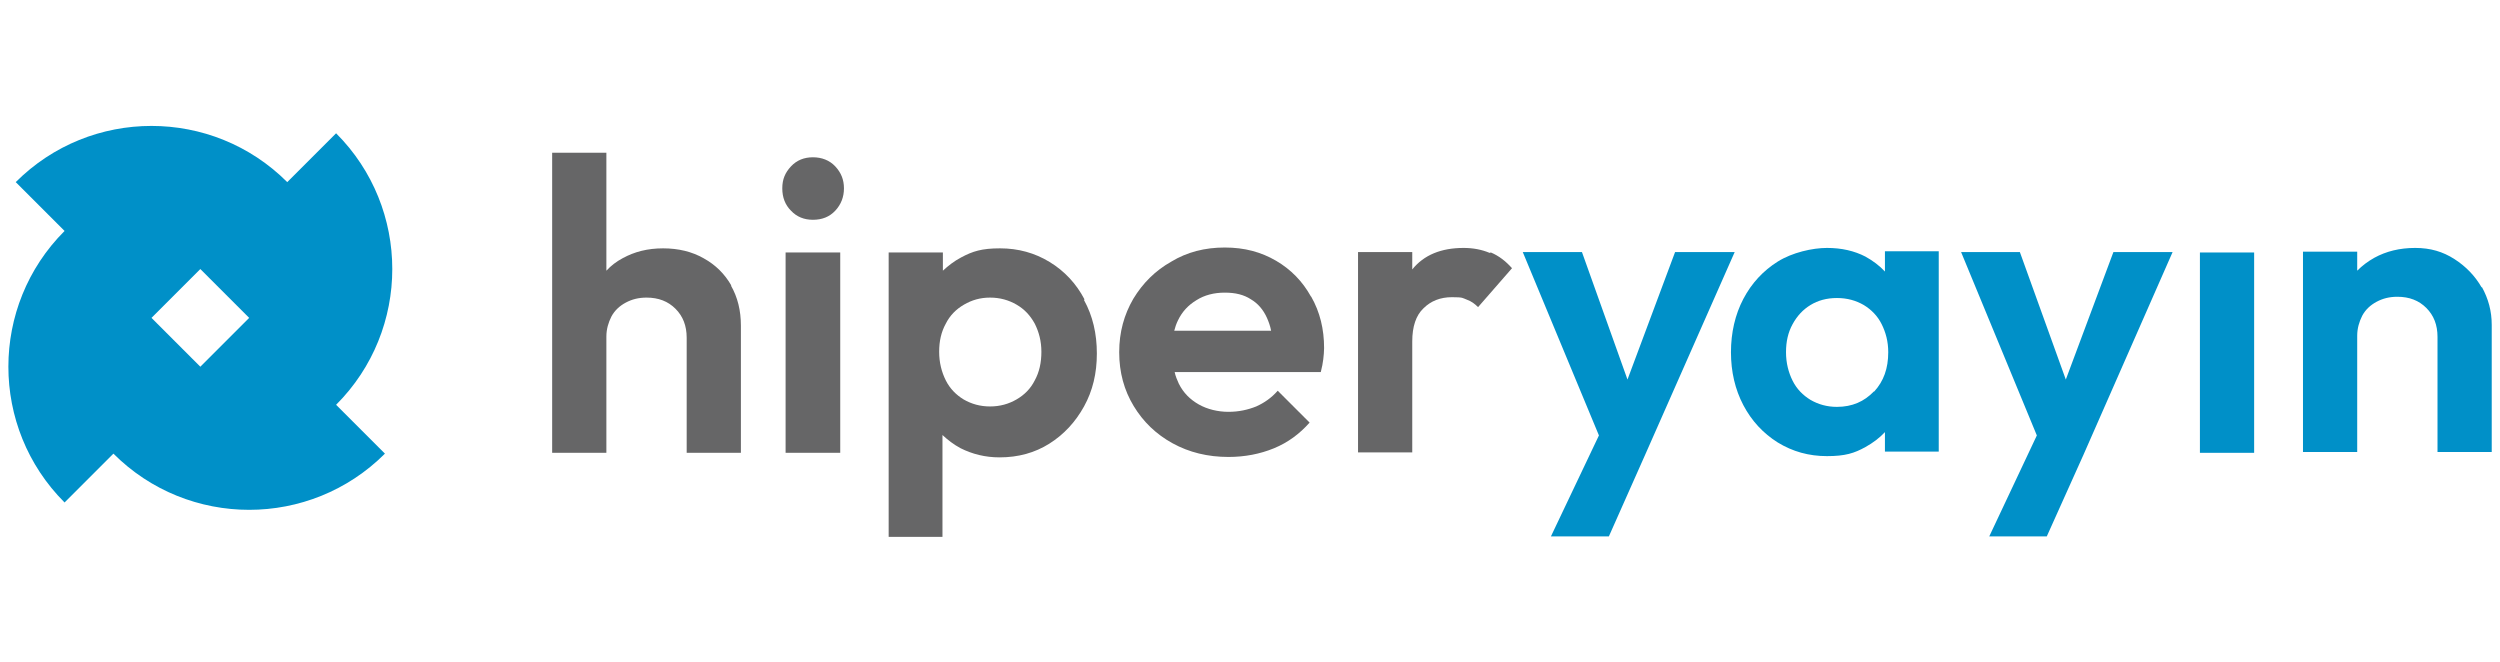
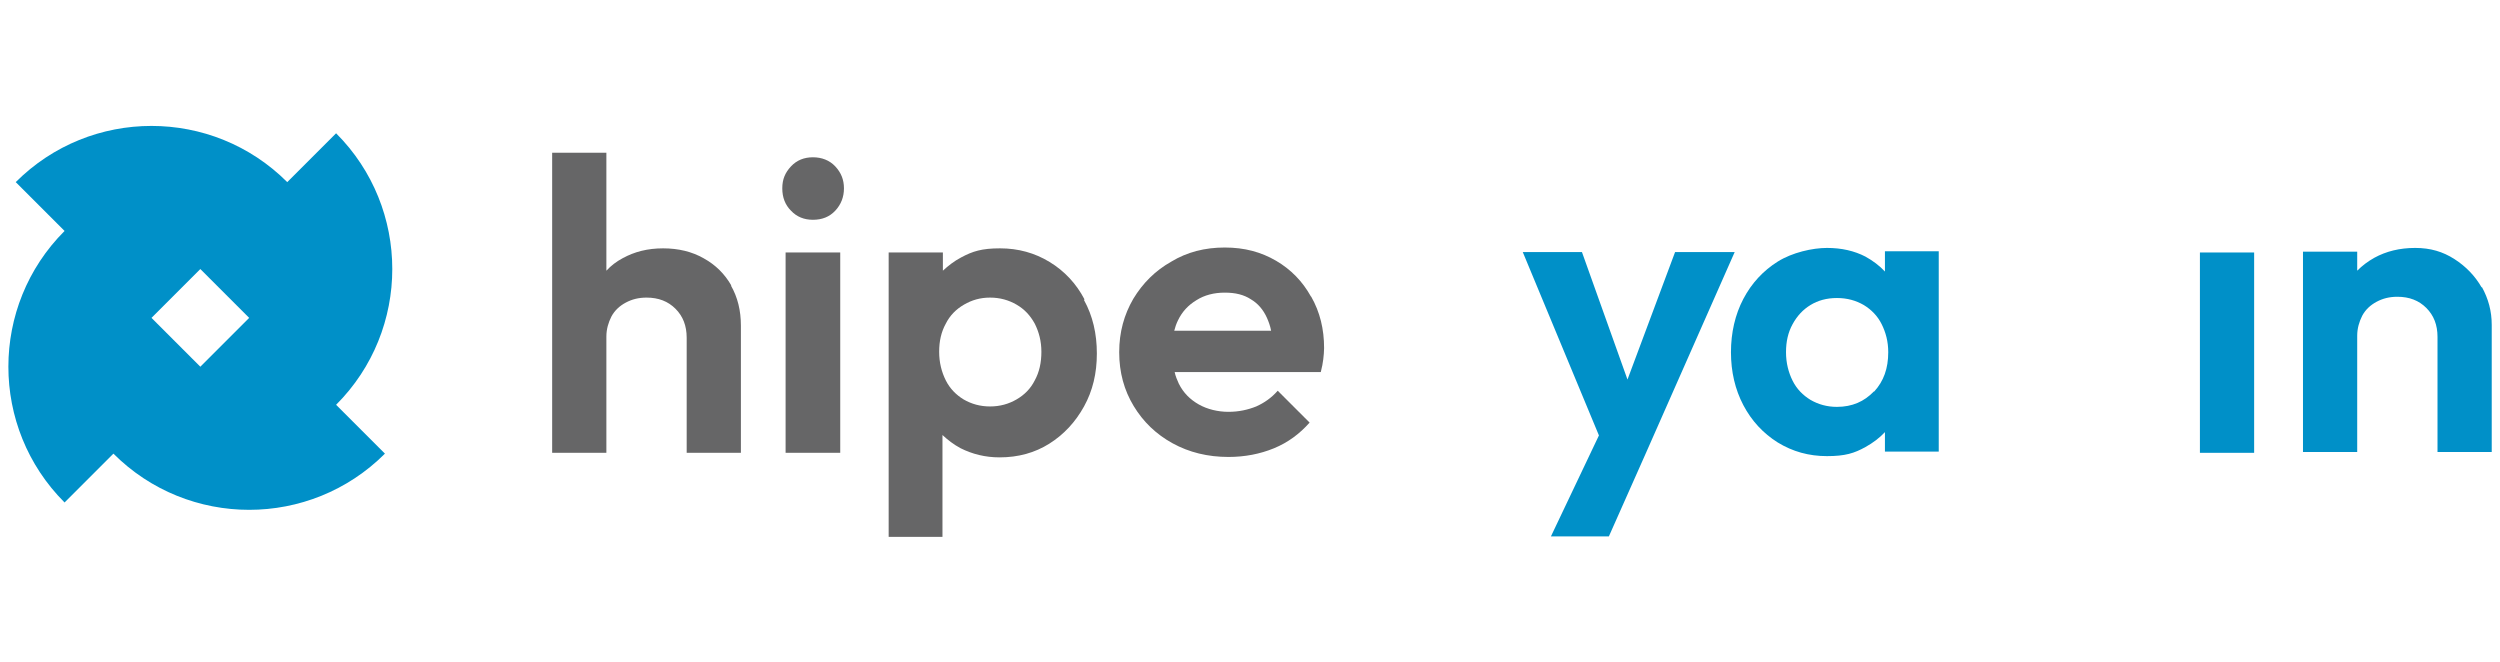
<svg xmlns="http://www.w3.org/2000/svg" id="uuid-7952c5f3-f67e-4bfc-91d8-019844ec93bf" version="1.1" viewBox="0 0 604 160">
  <defs>
    <style>
      .st0 {
        fill: #0090c8;
      }

      .st1 {
        fill: #666667;
      }
    </style>
  </defs>
  <path class="st0" d="M81.2,32.2l-11.8,11.8c-18.1-18.1-47.5-18.1-65.6,0l11.8,11.8c-18.1,18.1-18.1,47.5,0,65.6l11.8-11.8c18.1,18.1,47.5,18.1,65.6,0l-11.8-11.8c18.1-18.1,18.1-47.5,0-65.6ZM48.4,88.6l-11.8-11.8,11.8-11.8,11.8,11.8-11.8,11.8Z" />
  <g>
    <path class="st1" d="M176.7,69c-1.6-2.8-3.8-5-6.7-6.6-2.8-1.6-6.1-2.4-9.8-2.4s-6.9.8-9.8,2.4c-1.5.8-2.8,1.8-3.9,3v-28.5h-13.1v72.5h13.1v-28.1c0-1.8.5-3.4,1.2-4.8.8-1.5,2-2.6,3.5-3.4,1.5-.8,3.1-1.2,5-1.2,2.9,0,5.2.9,7,2.7s2.7,4.1,2.7,7v27.8h0s13.1,0,13.1,0v-30.7c0-3.7-.8-6.9-2.4-9.7Z" />
    <path class="st1" d="M196.4,53.1c-2.1,0-3.9-.7-5.3-2.2-1.4-1.4-2.1-3.2-2.1-5.4s.7-3.8,2.1-5.3c1.4-1.5,3.2-2.2,5.3-2.2s4,.7,5.4,2.2c1.4,1.5,2.1,3.2,2.1,5.3s-.7,3.9-2.1,5.4-3.2,2.2-5.4,2.2ZM189.8,109.4v-48.4h13.2v48.4h-13.2Z" />
    <path class="st1" d="M262,72.3c-2-3.8-4.8-6.8-8.4-9-3.6-2.2-7.6-3.3-12-3.3s-6.6.7-9.4,2.2c-1.7.9-3.1,2-4.4,3.2v-4.4h-13.1v68.7h0s13,0,13,0v-24.6c1.3,1.2,2.7,2.3,4.4,3.2,2.8,1.4,5.9,2.2,9.4,2.2h0c4.5,0,8.5-1.1,12-3.3,3.5-2.2,6.3-5.2,8.4-9s3.1-8,3.1-12.8-1-9.1-3.1-12.9ZM250,91.9c-1,2-2.5,3.5-4.4,4.6-1.9,1.1-4,1.7-6.4,1.7s-4.5-.6-6.4-1.7c-1.8-1.1-3.3-2.6-4.3-4.6-1-2-1.6-4.3-1.6-6.9s.5-4.8,1.6-6.8c1-2,2.5-3.5,4.4-4.6,1.9-1.1,3.9-1.7,6.3-1.7s4.5.6,6.4,1.7c1.9,1.1,3.3,2.6,4.4,4.6,1,2,1.6,4.2,1.6,6.8s-.5,4.9-1.6,6.9Z" />
    <path class="st1" d="M316.7,71.6c-2-3.6-4.8-6.5-8.4-8.6s-7.6-3.2-12.4-3.2-9.1,1.1-12.9,3.4c-3.9,2.2-6.9,5.2-9.2,9-2.2,3.8-3.4,8-3.4,12.9s1.2,9.2,3.5,13c2.3,3.8,5.4,6.8,9.4,9s8.5,3.3,13.5,3.3h0c3.9,0,7.6-.7,11-2.1,3.4-1.4,6.2-3.5,8.6-6.2l-7.7-7.7c-1.5,1.7-3.2,2.9-5.2,3.8-2,.8-4.2,1.3-6.7,1.3s-5.1-.6-7.2-1.8c-2.1-1.2-3.7-2.8-4.8-5-.4-.9-.8-1.8-1-2.8h35.3c.3-1.2.5-2.2.6-3.1.1-.9.2-1.8.2-2.7,0-4.6-1-8.7-3.1-12.4ZM289.1,72.5c1.9-1.2,4.2-1.8,6.8-1.8s4.6.5,6.3,1.6c1.7,1,3,2.5,3.9,4.5.4.9.8,2,1,3.1h-23.4c.2-.8.5-1.7.9-2.5,1-2.1,2.5-3.7,4.5-4.9Z" />
-     <path class="st1" d="M359.9,61.1c-1.9-.8-4-1.2-6.3-1.2-5.4,0-9.6,1.7-12.4,5.2,0,0,0,0,0,.1v-4.3h-13.1v48.4h13.1v-26.8h0c0-3.6.9-6.3,2.7-8,1.8-1.8,4.1-2.7,6.9-2.7s2.5.2,3.6.6,1.9,1,2.7,1.8l8.2-9.4c-1.5-1.7-3.2-3-5.1-3.8Z" />
    <polygon class="st0" points="404.7 60.9 393.2 91.7 382.2 60.9 367.9 60.9 386.3 105.2 374.7 129.6 374.7 129.6 388.7 129.6 397.5 109.8 419.1 60.9 404.7 60.9" />
    <path class="st0" d="M455.4,60.9v4.7c-1.3-1.4-2.9-2.6-4.7-3.6-2.7-1.4-5.8-2.1-9.3-2.1s-8.4,1.1-11.9,3.3c-3.5,2.2-6.3,5.2-8.3,9-2,3.8-3,8.2-3,12.9s1,9,3,12.8c2,3.8,4.8,6.8,8.3,9,3.6,2.2,7.5,3.3,11.9,3.3s6.6-.7,9.3-2.2c1.8-1,3.4-2.2,4.7-3.6v4.7h13v-48.4h-13ZM452.7,94.6c-2.3,2.4-5.2,3.7-8.9,3.7h0c-2.4,0-4.5-.6-6.4-1.7-1.8-1.1-3.3-2.6-4.3-4.6-1-2-1.6-4.3-1.6-6.9s.5-4.8,1.6-6.8,2.5-3.5,4.3-4.6,3.9-1.7,6.4-1.7,4.6.6,6.5,1.7c1.8,1.1,3.3,2.6,4.3,4.6,1,2,1.6,4.2,1.6,6.8,0,3.9-1.1,7-3.4,9.5Z" />
-     <polygon class="st0" points="510.6 60.9 499.1 91.7 488 60.9 473.8 60.9 492.1 105.2 480.6 129.6 480.6 129.6 494.5 129.6 503.4 109.8 524.9 60.9 510.6 60.9" />
    <path class="st0" d="M531.5,109.4v-48.4h13.1v48.4h-13.1Z" />
    <path class="st0" d="M599.6,69.5c-1.6-2.8-3.8-5.1-6.6-6.9-2.8-1.8-5.8-2.7-9.5-2.7s-7,.8-9.9,2.4c-1.6.9-2.9,1.9-4.1,3.1v-4.6h-13.1v48.4h13.1v-28.1c0-1.8.5-3.4,1.2-4.8.8-1.5,2-2.6,3.5-3.4,1.5-.8,3.1-1.2,5-1.2,2.9,0,5.2.9,7,2.7s2.7,4.1,2.7,7v27.8h0s13.1,0,13.1,0v-30.7c0-3.3-.8-6.3-2.4-9.2Z" />
  </g>
</svg>